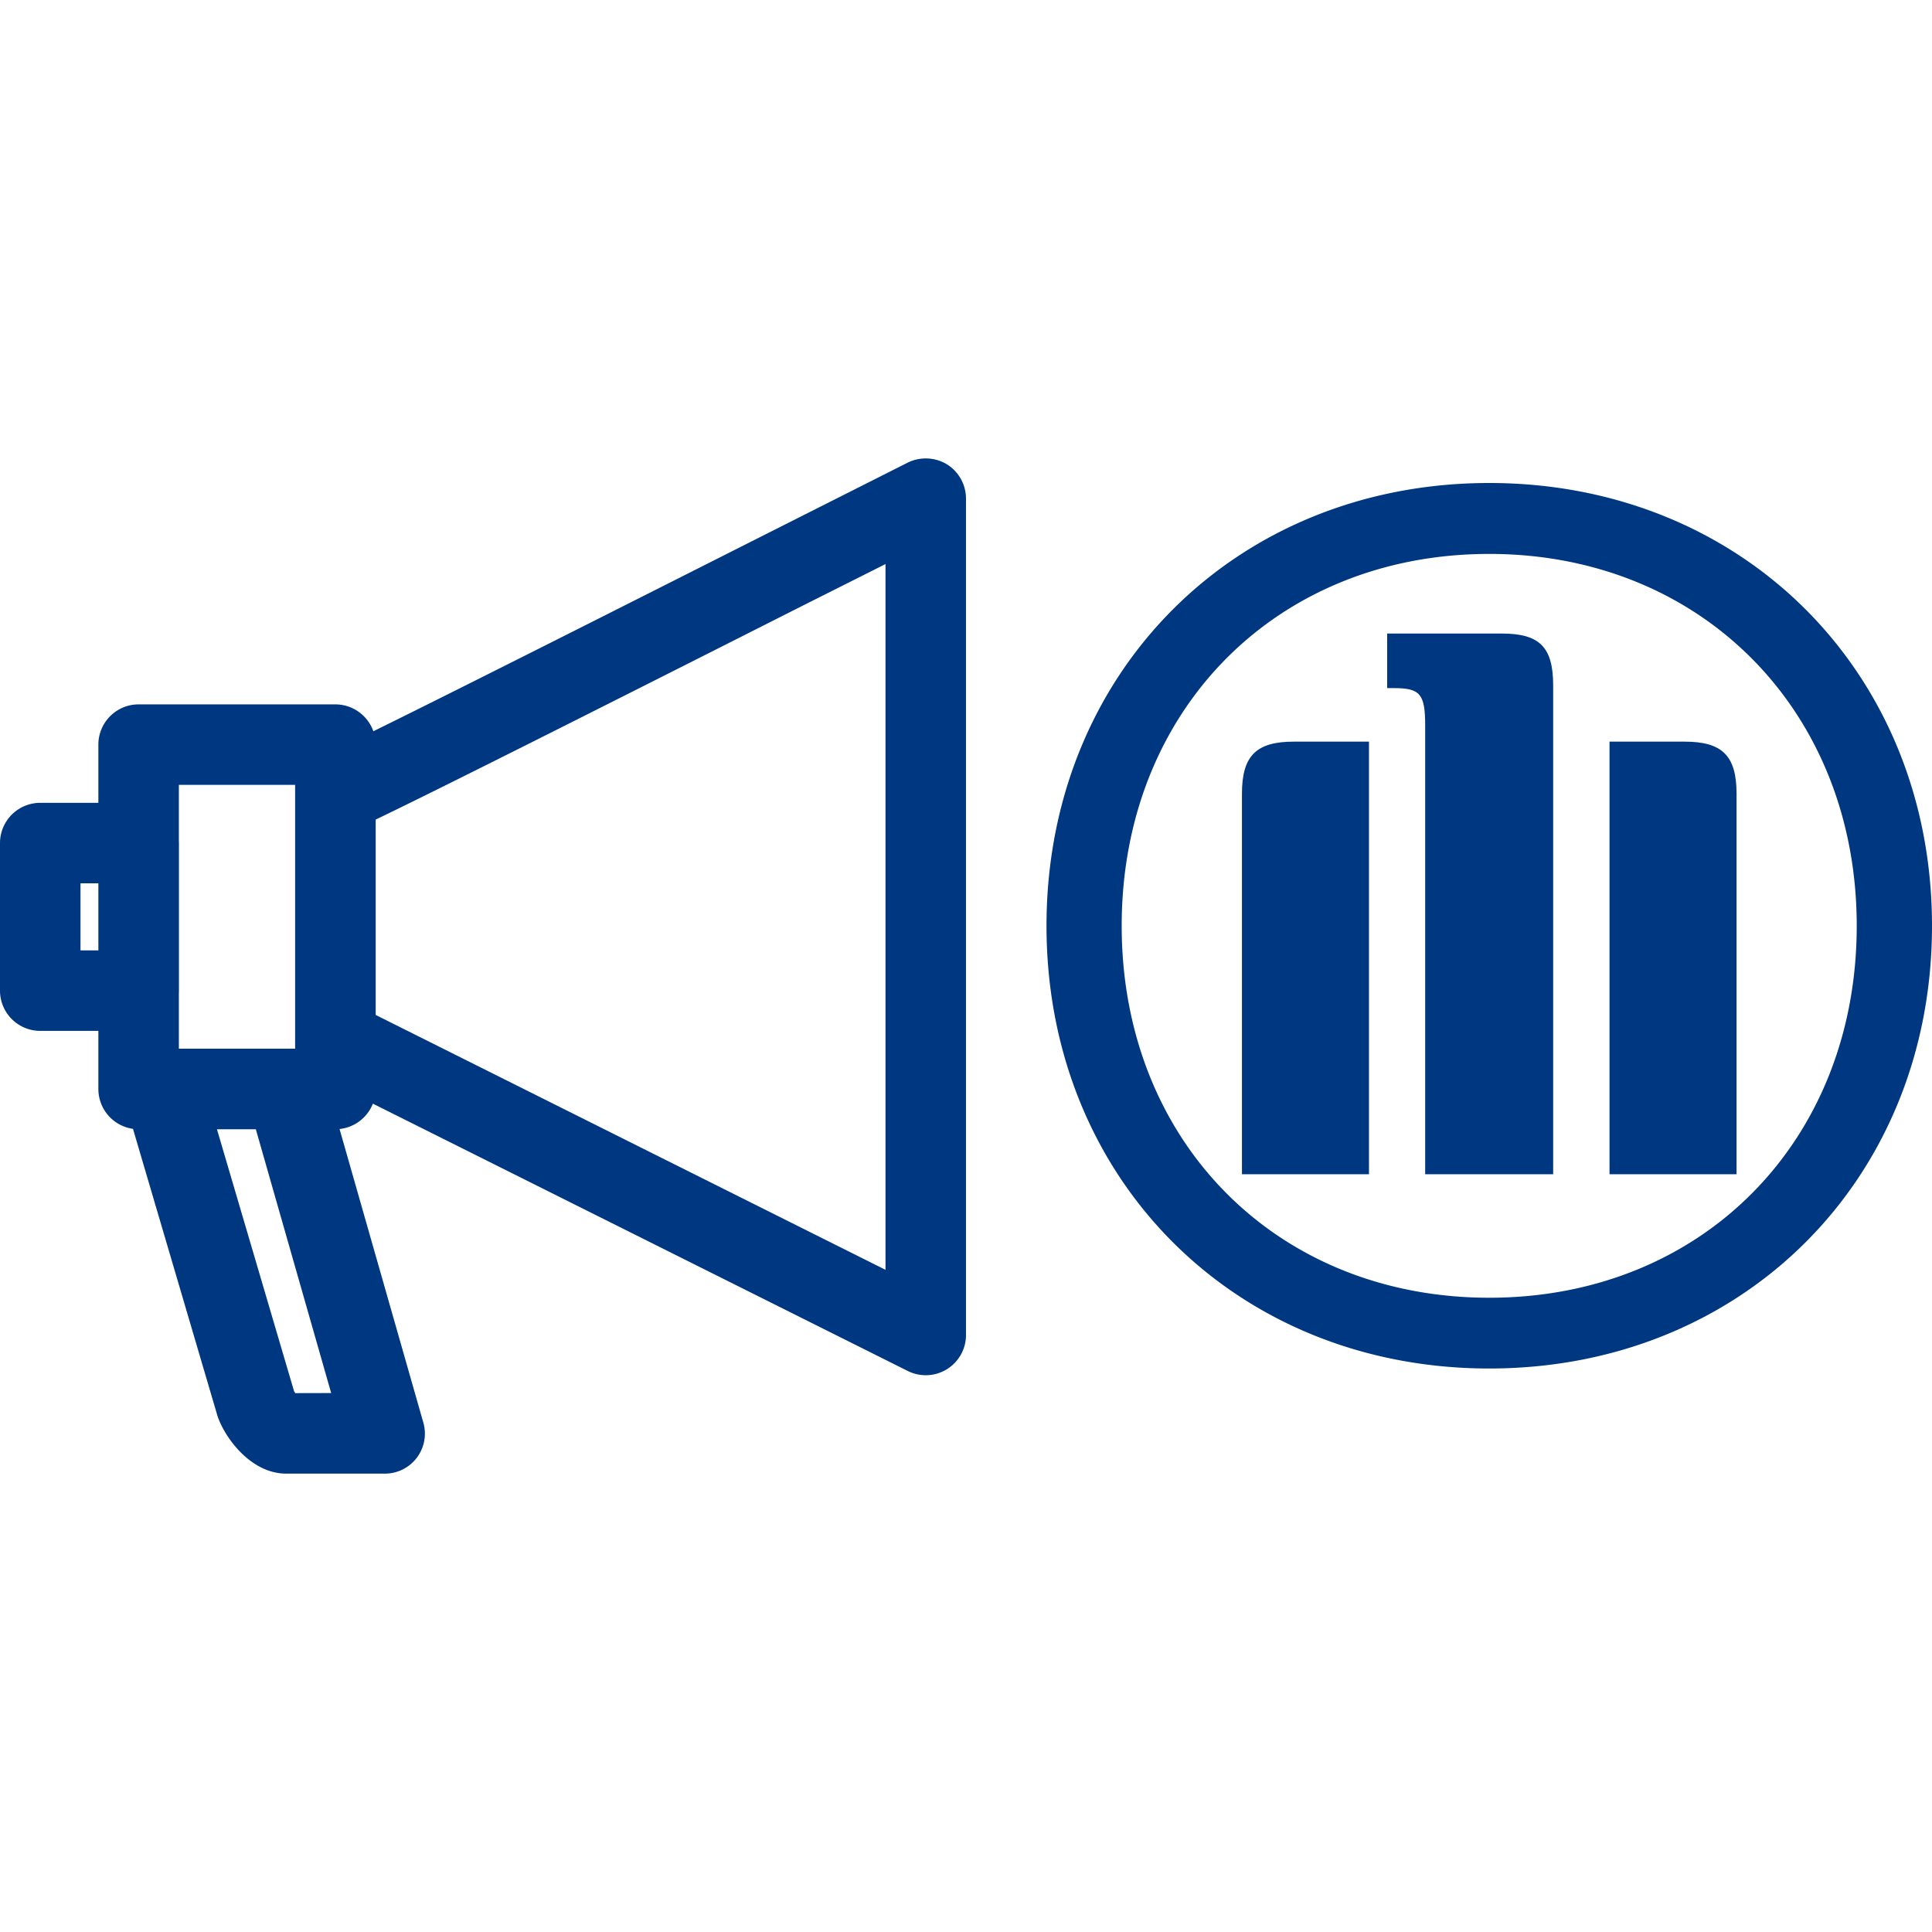
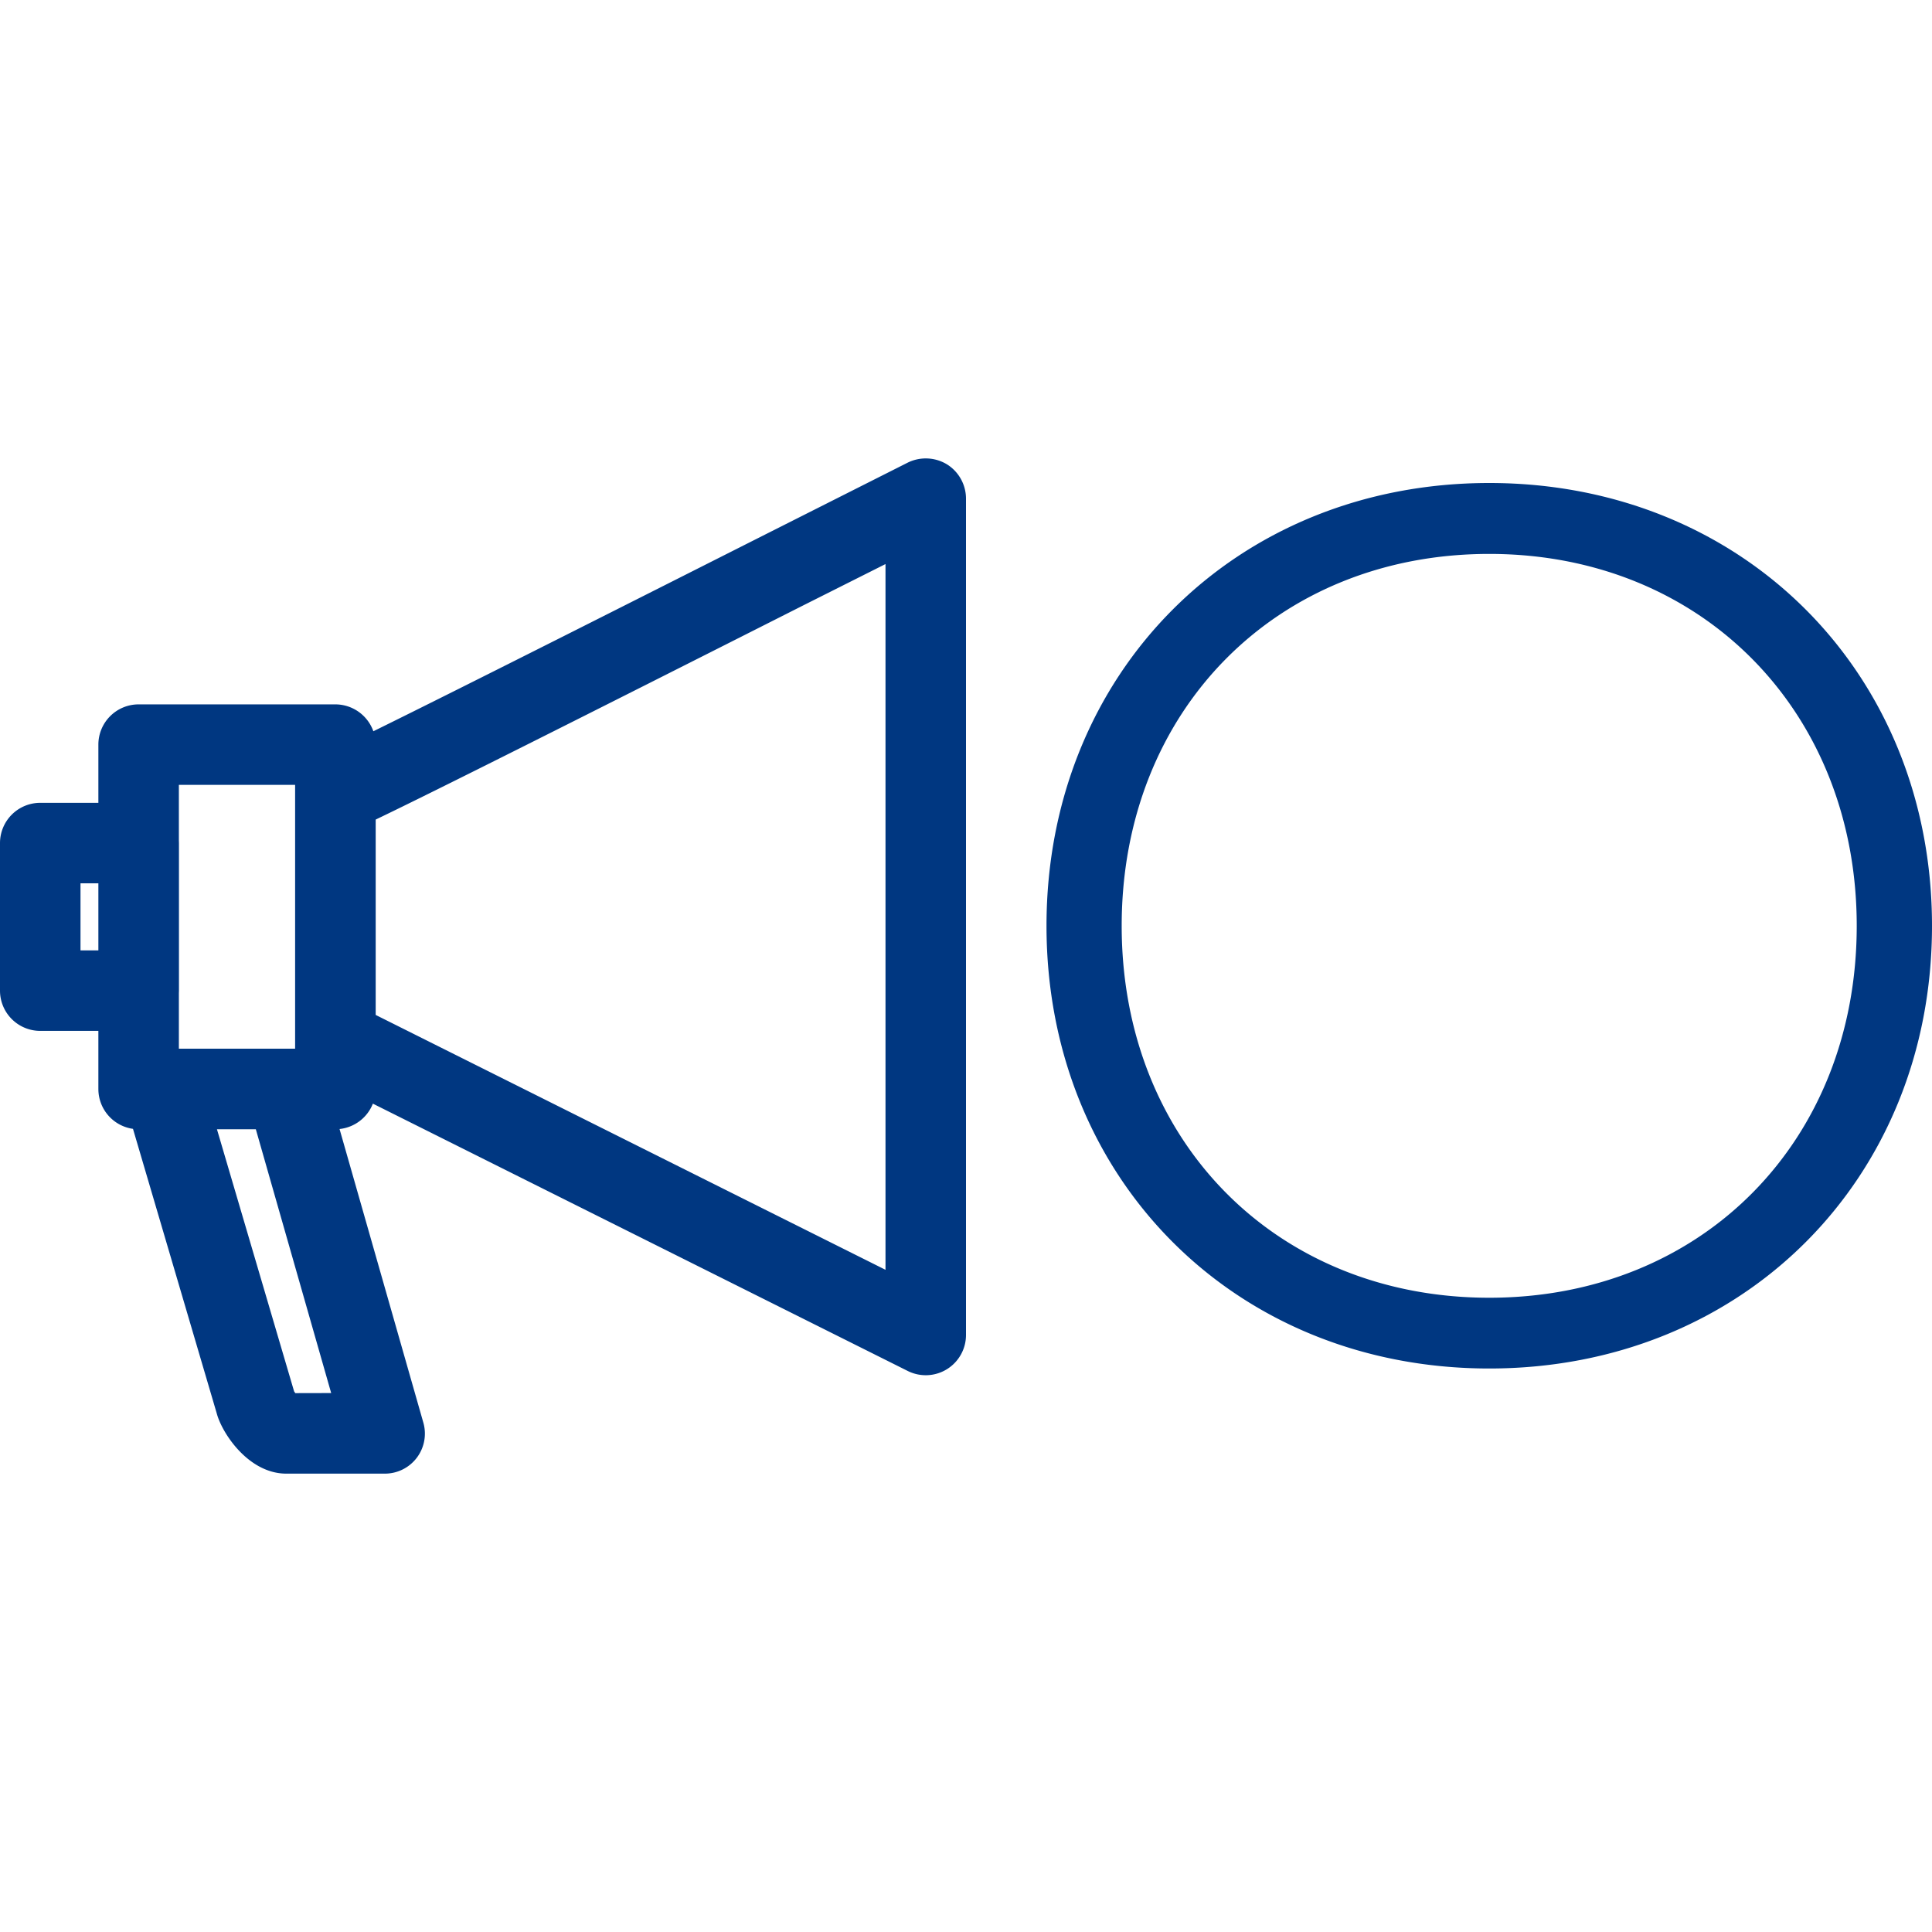
<svg xmlns="http://www.w3.org/2000/svg" viewBox="0 0 24 24">
  <path d="M11.276 5.747l-1.739.877c-1.412.713-3.757 1.898-4.899 2.46a.502.502 0 0 0-.472-.334H1.722a.5.5 0 0 0-.5.5v.723H.5a.5.5 0 0 0-.5.5v1.833a.5.5 0 0 0 .5.5h.722v.722a.5.5 0 0 0 .43.495l1.04 3.533c.067.253.399.75.864.75h1.222a.497.497 0 0 0 .48-.637l-1.04-3.644a.502.502 0 0 0 .414-.315l6.645 3.321a.5.5 0 0 0 .723-.448V6.194a.503.503 0 0 0-.237-.426.508.508 0 0 0-.487-.021zM1.222 11.806H1v-.833h.222v.833zm1 1.221v-.69l.001-.031v-1.833l-.001-.031V9.75h1.444v3.277H2.222zm1.445 4.279a.057.057 0 0 0-.013-.02l-.959-3.258h.483l.936 3.277-.447.001zM11 15.774l-6.333-3.166v-2.427c.716-.343 2.513-1.246 5.32-2.665L11 7.007v8.767zM18.5 6C15.352 6 13 8.355 13 11.501 13 14.65 15.352 17 18.5 17c3.147 0 5.5-2.35 5.5-5.499C24 8.355 21.647 6 18.5 6zm0 10.121c-2.642 0-4.566-1.945-4.566-4.62 0-2.676 1.924-4.62 4.566-4.62s4.565 1.957 4.565 4.62c0 2.675-1.922 4.62-4.565 4.62z" style="fill: #003781;" />
-   <path d="M15.428 9.859v4.728h1.578V9.213h-.934c-.462 0-.644.171-.644.646zM20.927 9.213h-.933v5.374h1.578V9.859c0-.475-.182-.646-.645-.646zM18.652 7.87h-1.42v.678h.085c.324 0 .387.073.387.463v5.576h1.59V8.516c0-.483-.172-.646-.642-.646z" style="fill: #003781;" />
</svg>